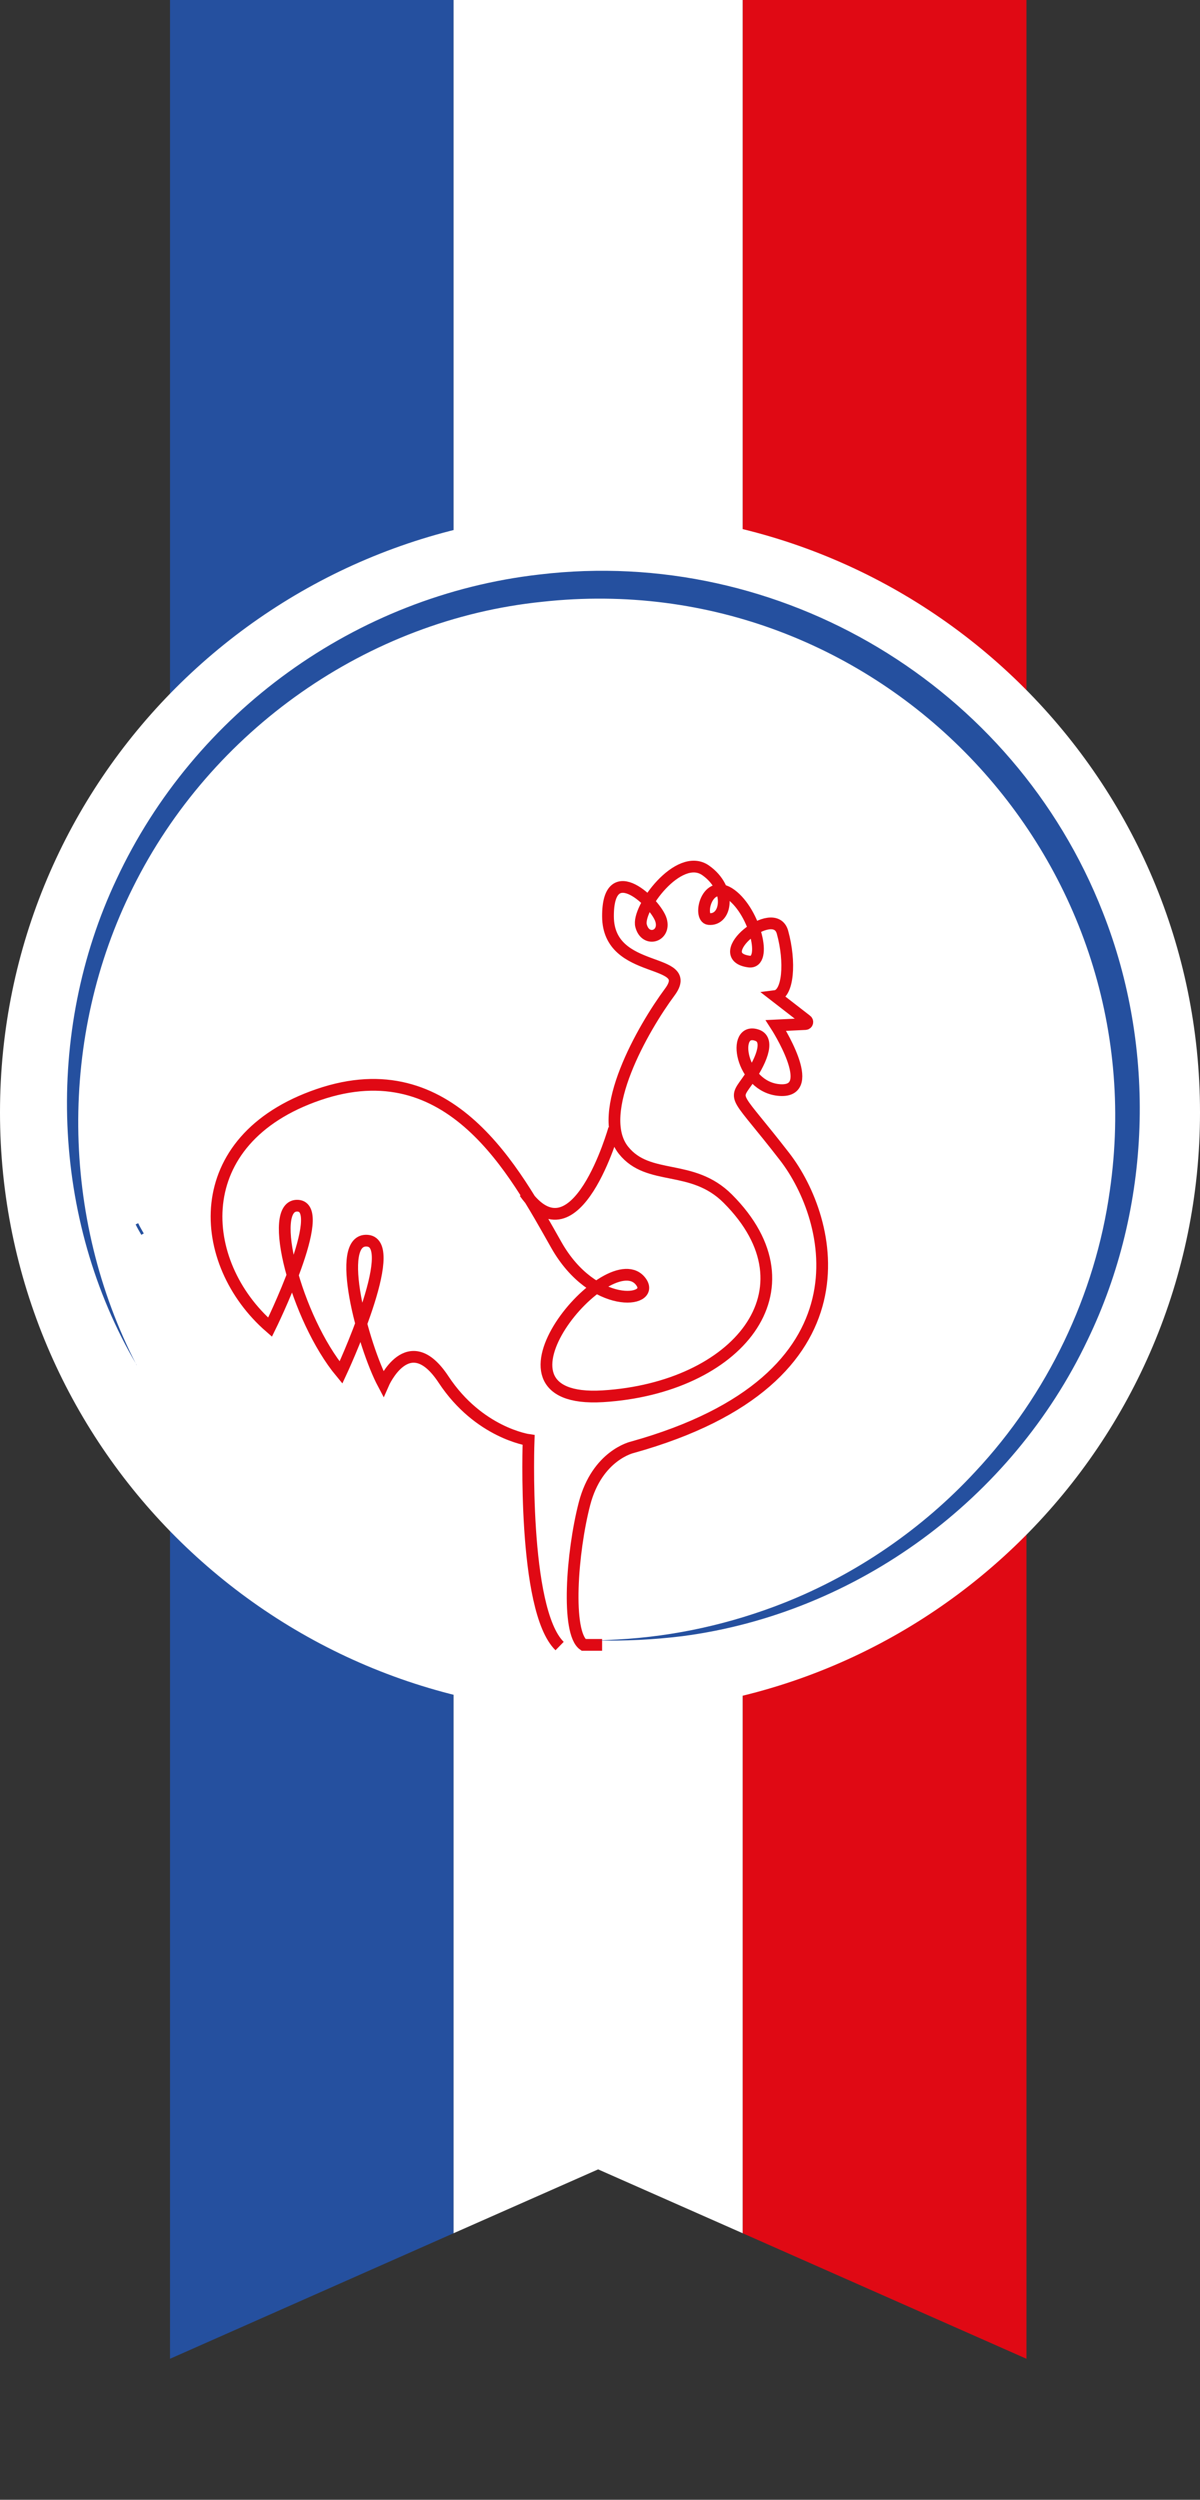
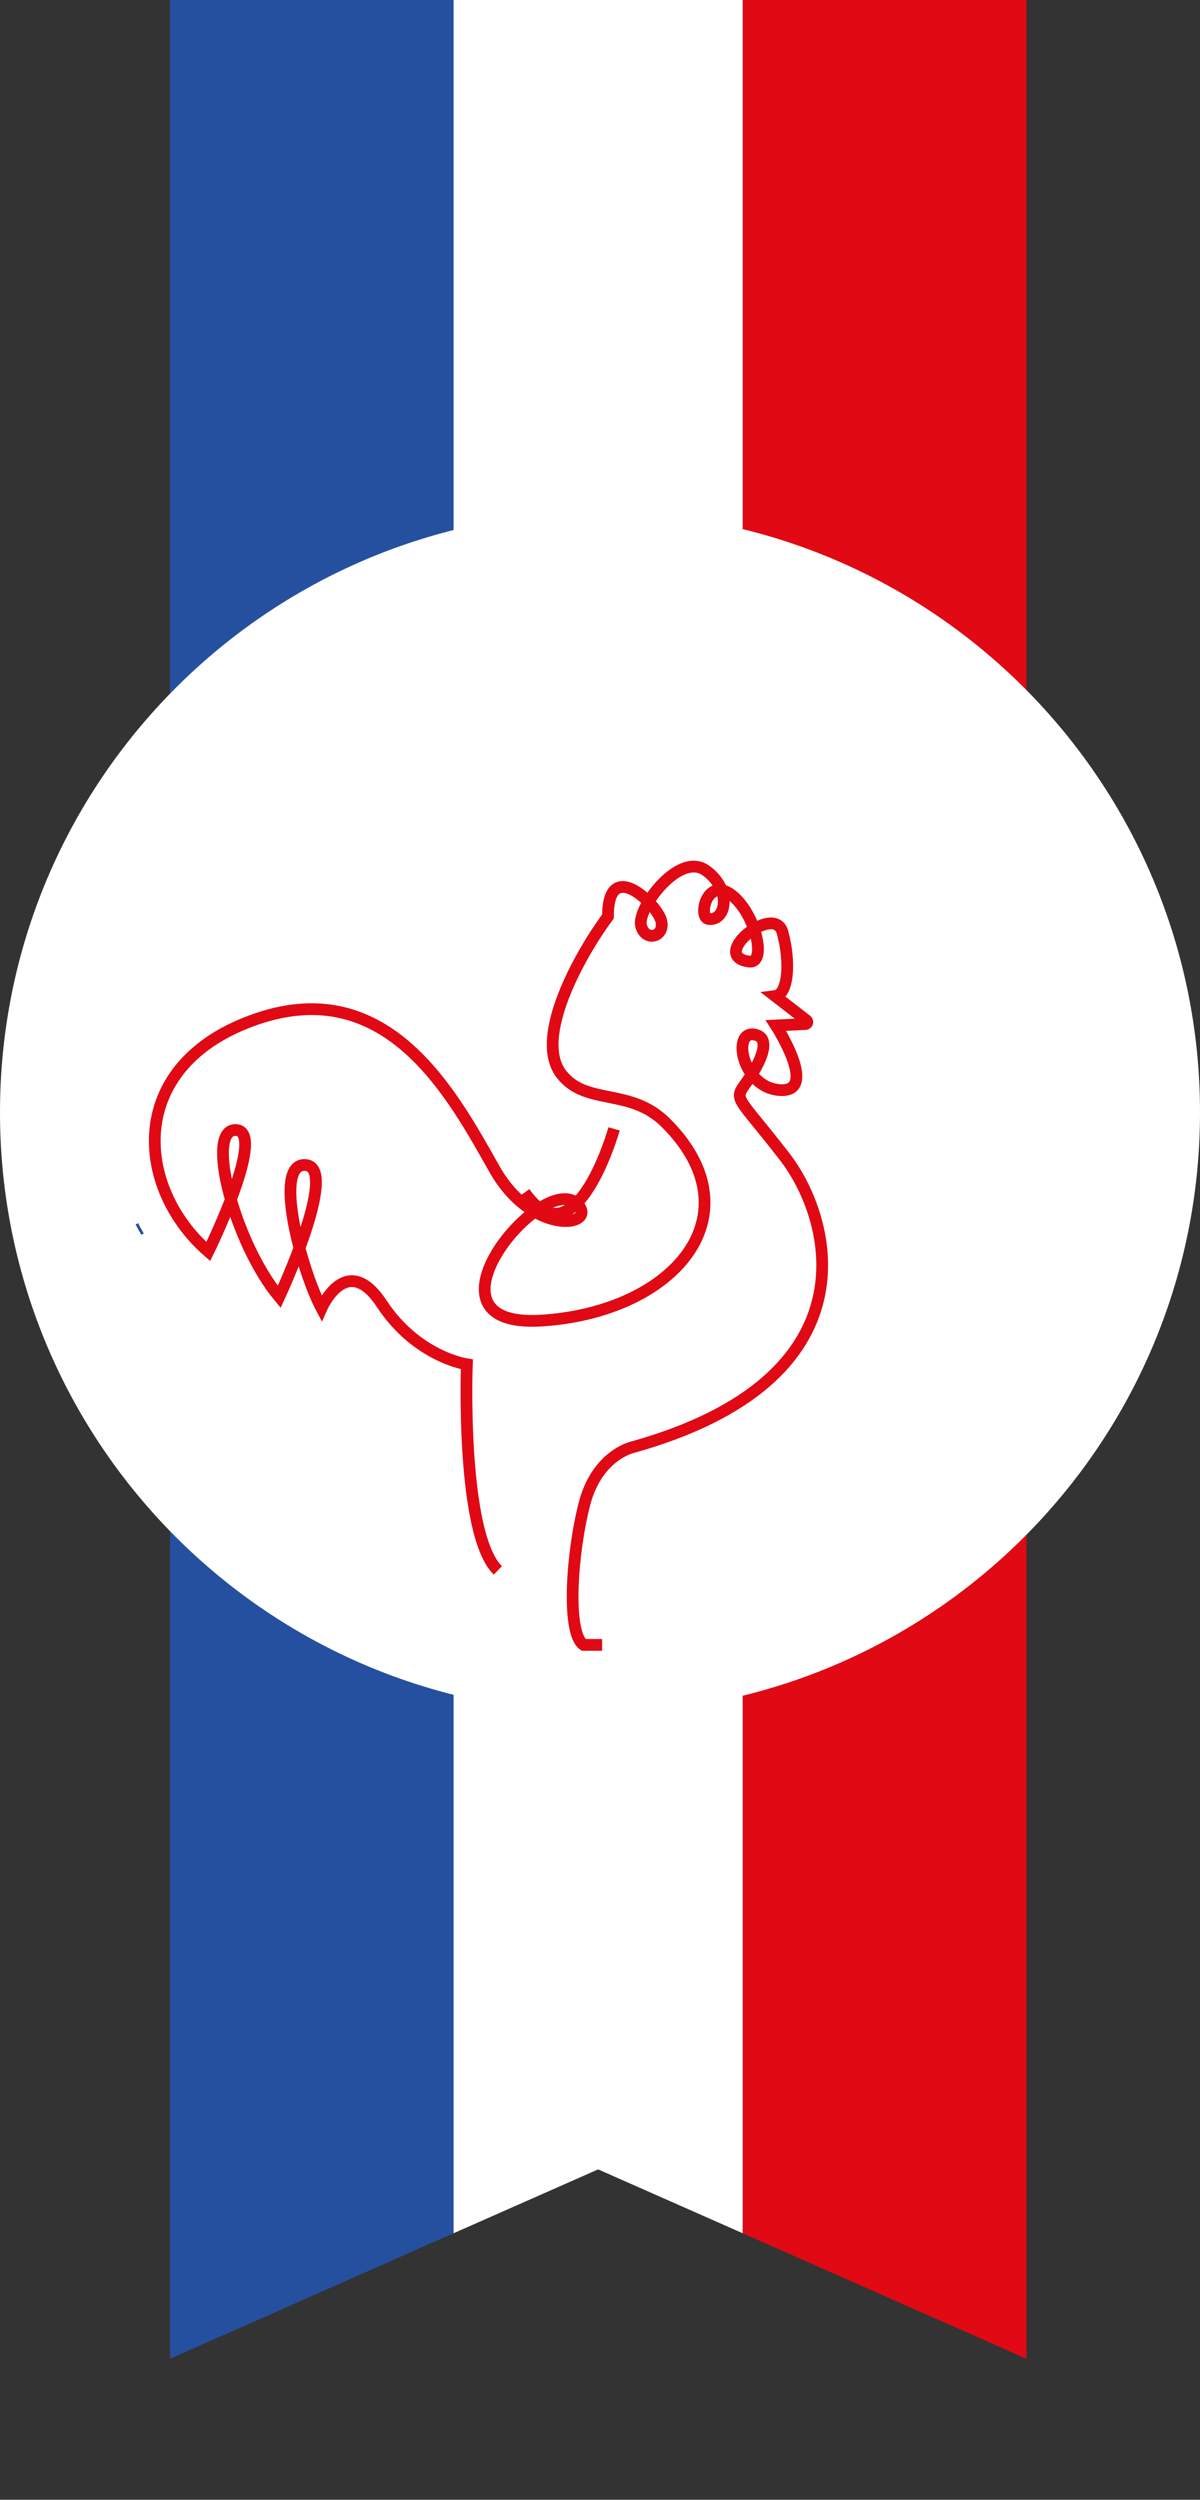
<svg xmlns="http://www.w3.org/2000/svg" id="Calque_1" data-name="Calque 1" viewBox="0 0 51.1 106.38">
  <rect x="0" y="0" width="51.1" height="106.38" fill="#333333" stroke="none" />
  <defs>
    <style>      .cls-1 {        fill: #e00914;      }      .cls-1, .cls-2, .cls-3, .cls-4 {        stroke-width: 0px;      }      .cls-5 {        stroke: #25509f;        stroke-width: .12px;      }      .cls-5, .cls-3, .cls-6 {        fill: none;      }      .cls-5, .cls-6 {        stroke-miterlimit: 10;      }      .cls-2 {        fill: #25509f;      }      .cls-4 {        fill: #fff;      }      .cls-6 {        stroke: #e00914;        stroke-width: .5px;      }    </style>
  </defs>
  <polygon class="cls-4" points="19.31 0 19.31 95.04 25.47 92.32 31.63 95.04 31.63 0 19.31 0" />
  <polygon class="cls-2" points="7.24 0 7.24 100.38 19.31 95.04 19.31 0 7.24 0" />
  <polygon class="cls-1" points="31.63 0 31.63 95.04 43.71 100.38 43.71 0 31.63 0" />
  <path class="cls-4" d="M51.1,47.34c0,14.11-11.44,25.55-25.55,25.55S0,61.45,0,47.34s11.44-25.55,25.55-25.55,25.55,11.44,25.55,25.55" />
-   <path class="cls-6" d="M25.64,70h-.79c-.74-.51-.5-3.94.04-6.01s2.04-2.4,2.04-2.4c10.39-2.9,8.54-9.71,6.48-12.37-2.06-2.66-2.19-2.37-1.61-3.18.58-.81,1.01-1.77.45-1.98-1.13-.41-.72,2.22.96,2.33s-.17-2.75-.17-2.75l1.25-.06c.09,0,.12-.11.05-.16l-1.33-1.03c.56-.07.66-1.46.31-2.72-.35-1.25-3.14,1.01-1.43,1.25.8.11.27-2.09-.76-2.85-1.04-.76-1.42.99-.95,1.04.77.08.98-1.29-.13-2.07-1.15-.81-2.95,1.65-2.75,2.36.19.72,1.05.45.85-.24-.2-.7-2.27-2.71-2.26-.16s3.76,1.7,2.63,3.22c-1.13,1.52-3.22,5.16-1.97,6.73,1.07,1.34,2.92.54,4.44,2.06,3.89,3.89.37,8.06-5.32,8.41-5.69.34.35-6.74,1.64-4.85.59.87-2.05,1.18-3.62-1.59-1.76-3.11-4.5-8.32-10.12-6.4-5.62,1.92-5.21,7.17-2.07,9.9,0,0,2.51-5.1,1.18-5.17-1.34-.07-.07,4.8,1.84,7.1,0,0,2.56-5.48,1.13-5.61-1.43-.13-.19,4.47.67,6.09,0,0,1.07-2.46,2.57-.18,1.5,2.27,3.62,2.57,3.62,2.57,0,0-.27,7.22,1.32,8.77M26.15,48.04s-1.63,5.8-3.81,2.71" />
-   <path class="cls-2" d="M5.82,58.09c-3.65-6.2-3.93-14.17-.86-20.67,3.32-7.11,10.2-12.08,18-12.97,10.28-1.23,20.22,4.73,24,14.37,2.3,5.82,2.08,12.57-.65,18.21-3.22,6.77-9.82,11.63-17.26,12.6-1.22.15-2.44.21-3.66.18.31,0,.61-.03.91-.04,2.43-.13,4.84-.67,7.09-1.56,3.08-1.22,5.89-3.15,8.14-5.58,3.07-3.28,5.11-7.52,5.73-11.96,2.05-14.21-9.89-26.63-24.17-25.06-7.44.76-14.11,5.47-17.43,12.16-3.17,6.34-3.09,14.04.16,20.33" />
+   <path class="cls-6" d="M25.64,70h-.79c-.74-.51-.5-3.94.04-6.01s2.04-2.4,2.04-2.4c10.39-2.9,8.54-9.71,6.48-12.37-2.06-2.66-2.19-2.37-1.61-3.18.58-.81,1.01-1.77.45-1.98-1.13-.41-.72,2.22.96,2.33s-.17-2.75-.17-2.75l1.25-.06c.09,0,.12-.11.05-.16l-1.33-1.03c.56-.07.66-1.46.31-2.72-.35-1.25-3.14,1.01-1.43,1.25.8.11.27-2.09-.76-2.85-1.04-.76-1.42.99-.95,1.04.77.08.98-1.29-.13-2.07-1.15-.81-2.95,1.65-2.75,2.36.19.72,1.05.45.85-.24-.2-.7-2.27-2.71-2.26-.16c-1.13,1.52-3.22,5.16-1.97,6.73,1.07,1.34,2.92.54,4.44,2.06,3.89,3.89.37,8.06-5.32,8.41-5.69.34.35-6.74,1.64-4.85.59.87-2.05,1.18-3.62-1.59-1.76-3.11-4.5-8.32-10.12-6.4-5.62,1.92-5.21,7.17-2.07,9.9,0,0,2.51-5.1,1.18-5.17-1.34-.07-.07,4.8,1.84,7.1,0,0,2.56-5.48,1.13-5.61-1.43-.13-.19,4.47.67,6.09,0,0,1.07-2.46,2.57-.18,1.5,2.27,3.62,2.57,3.62,2.57,0,0-.27,7.22,1.32,8.77M26.15,48.04s-1.63,5.8-3.81,2.71" />
  <path class="cls-5" d="M6.07,52.52c-.08-.14-.17-.29-.24-.44" />
  <rect class="cls-3" x="7.24" y="33.24" width="36.47" height="73.14" />
</svg>